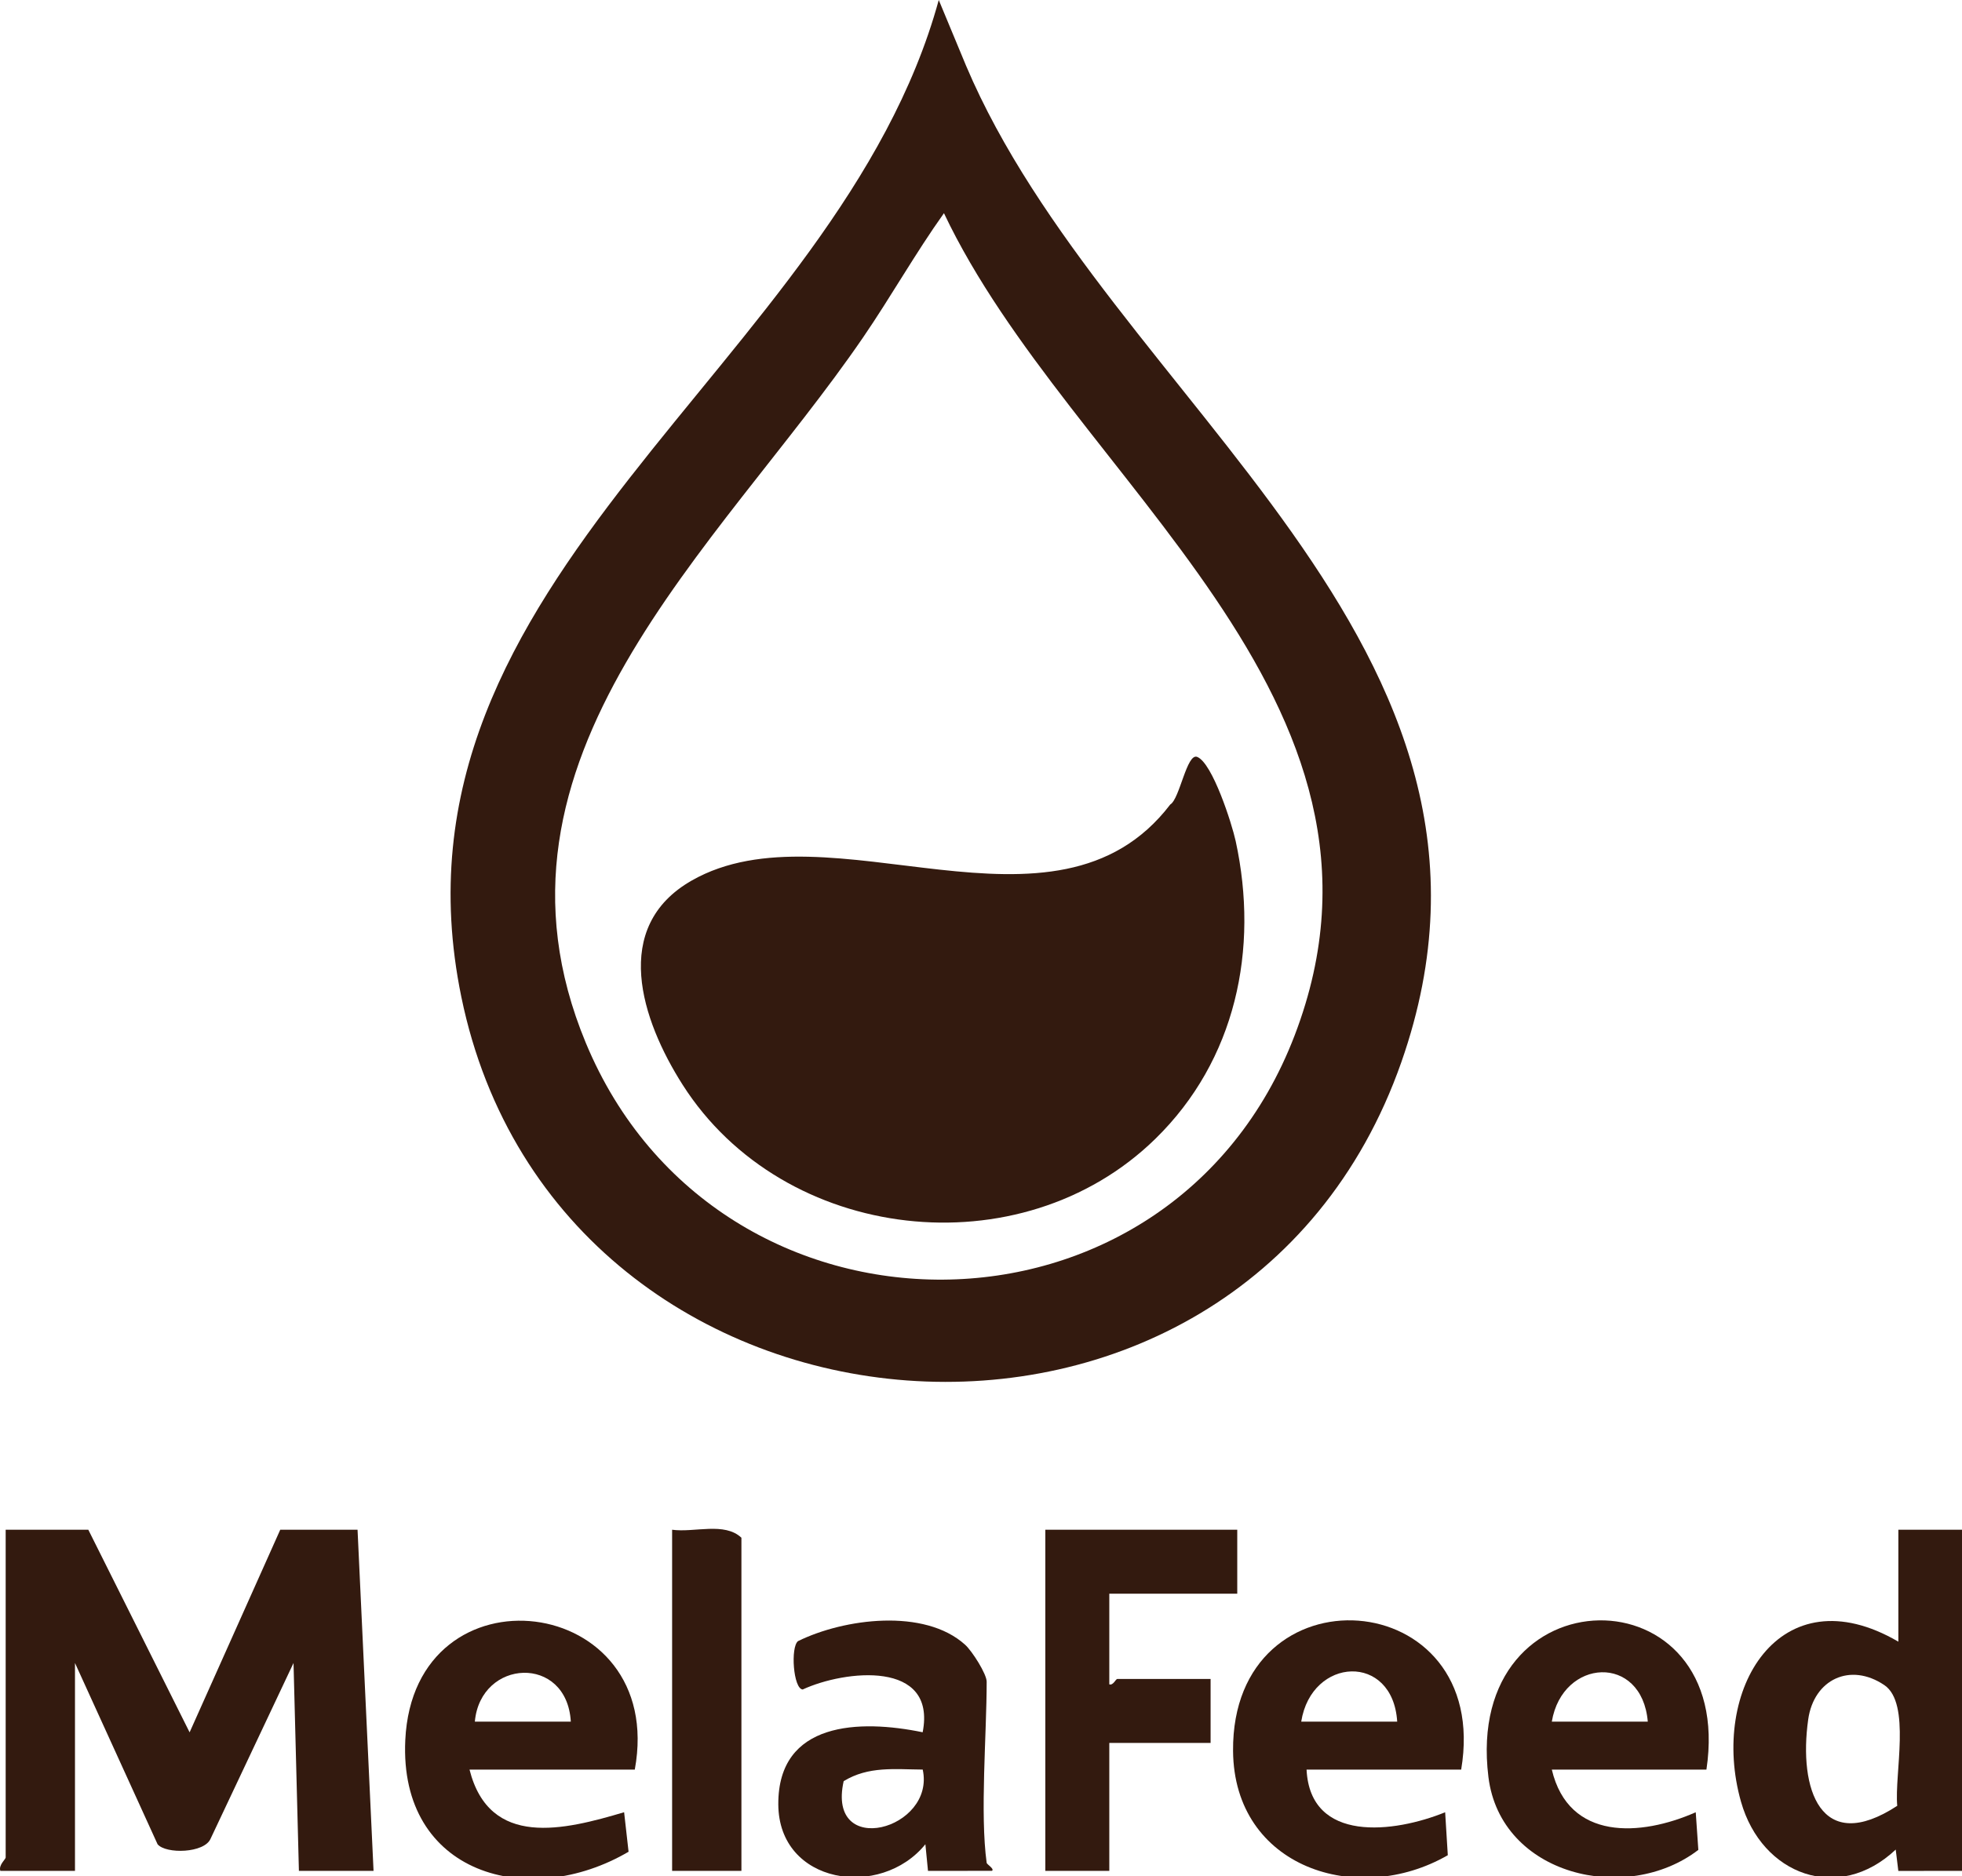
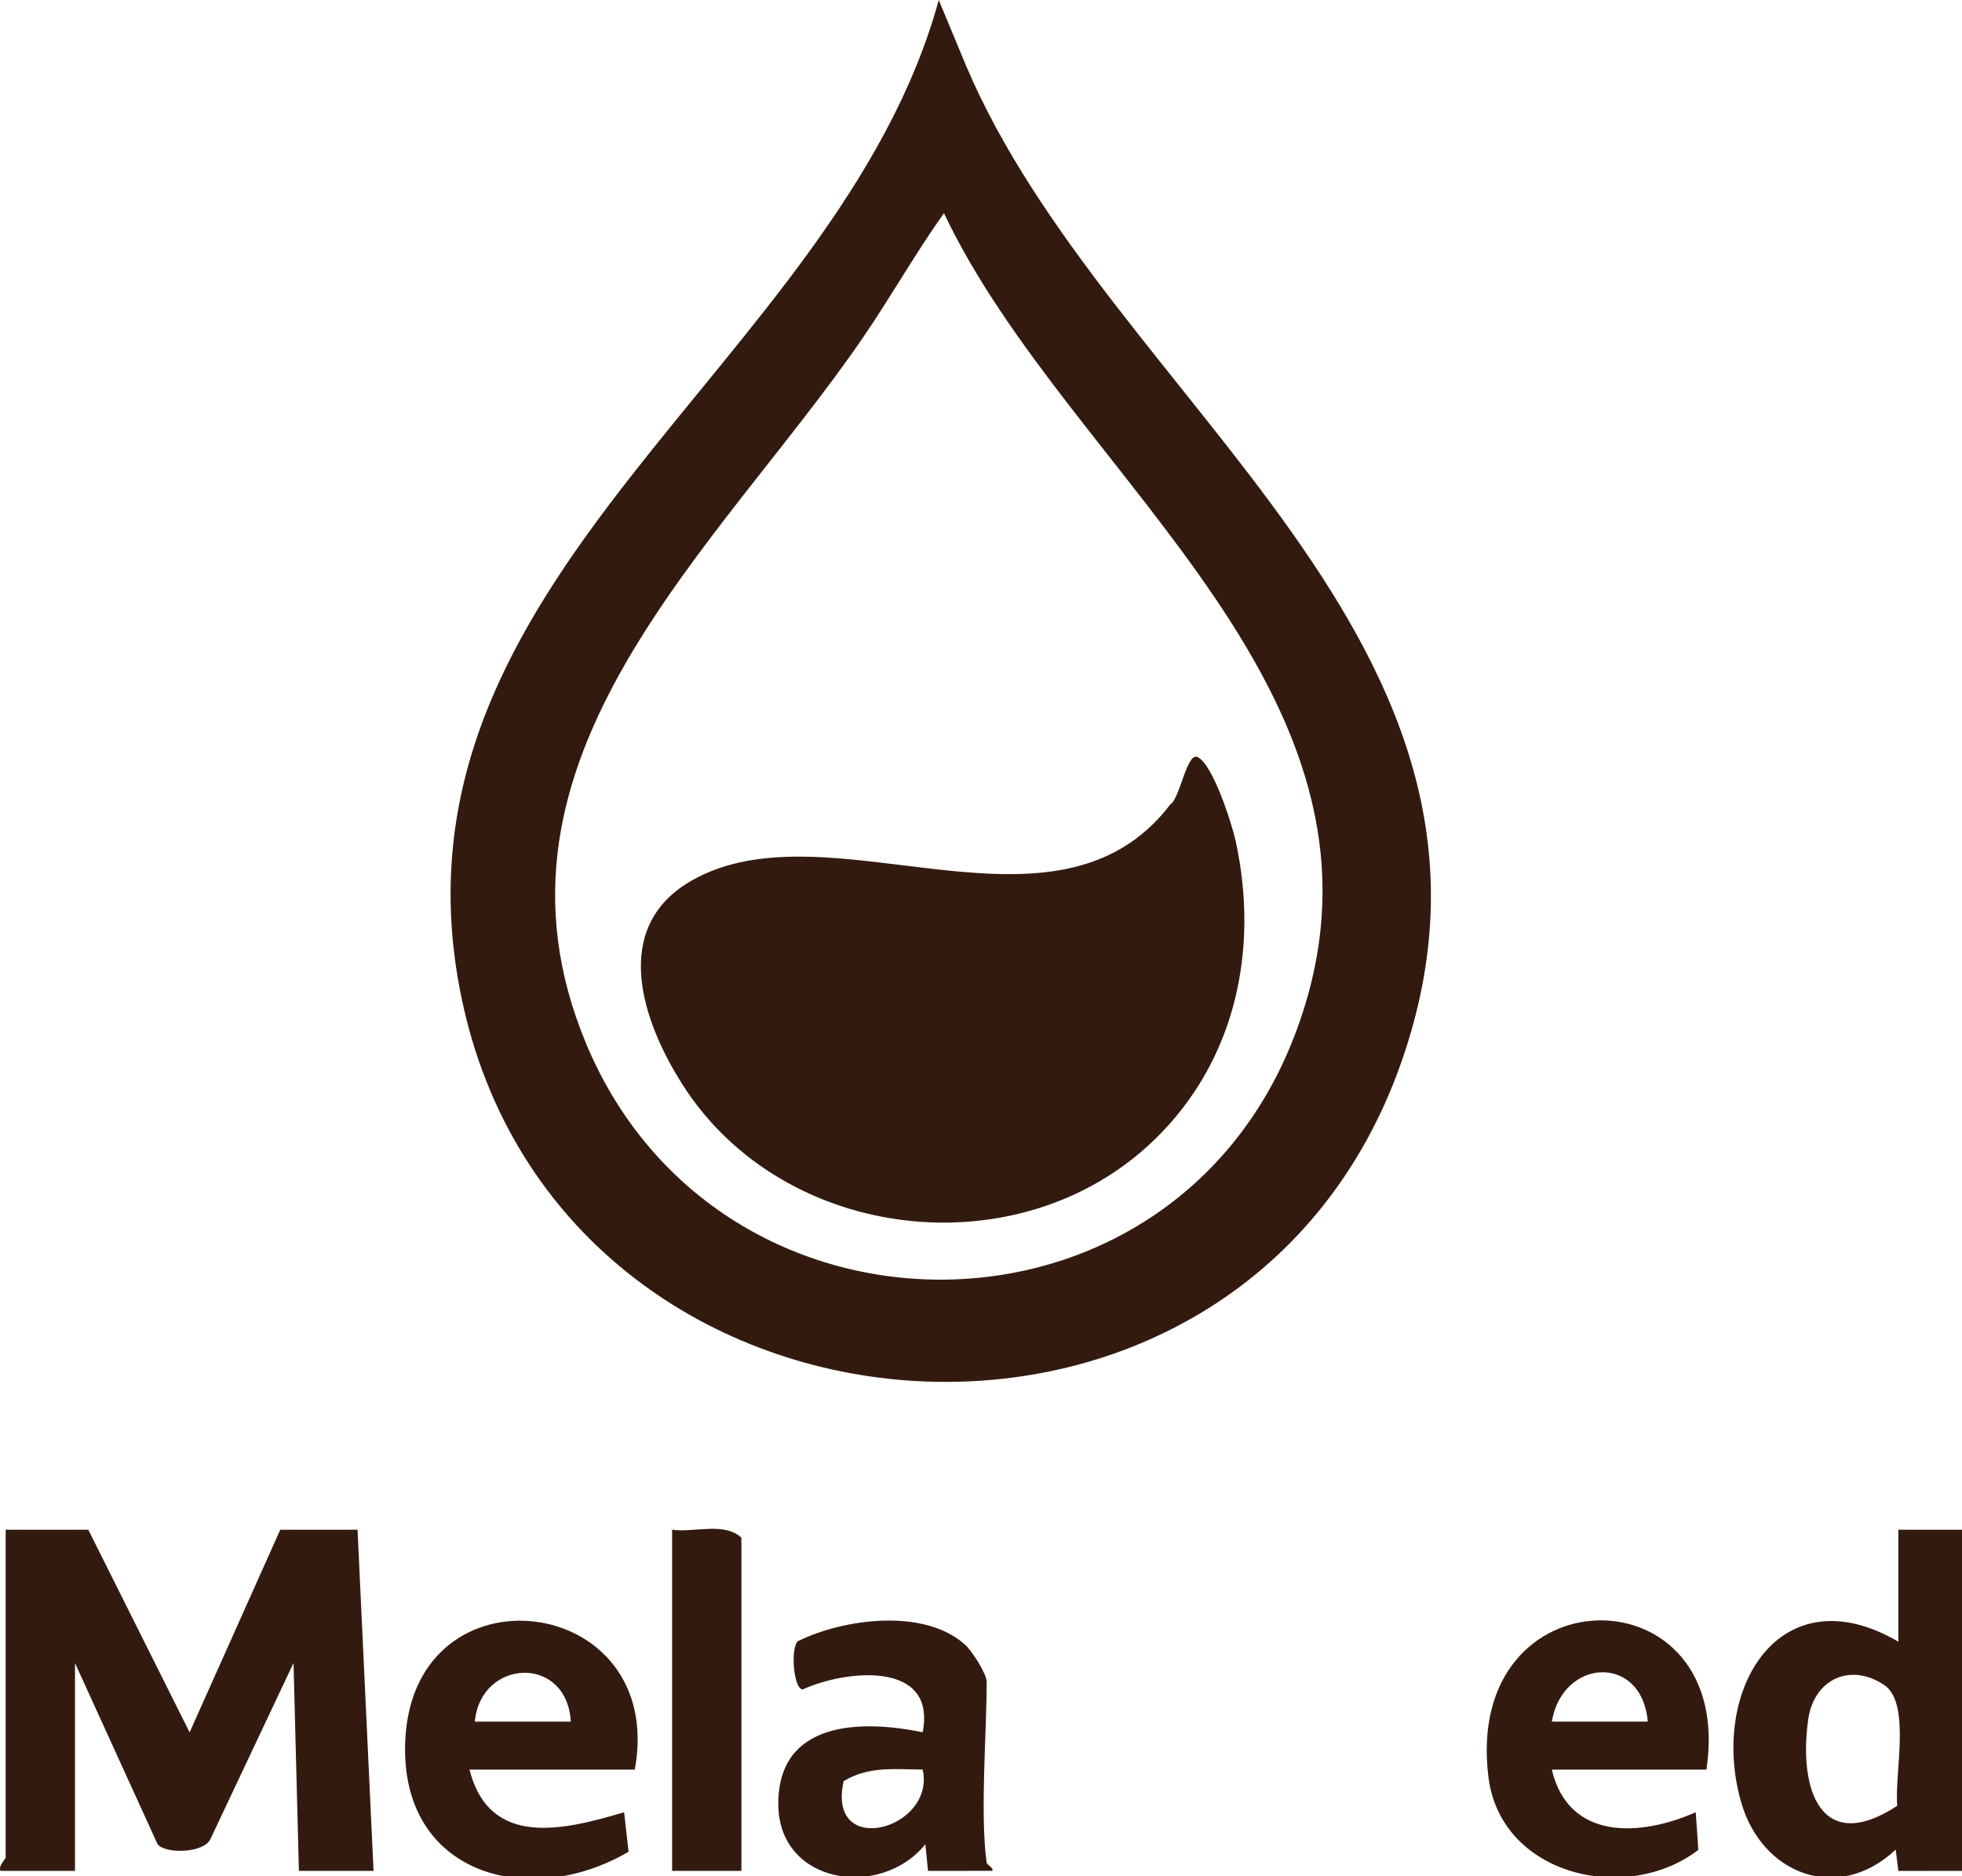
<svg xmlns="http://www.w3.org/2000/svg" width="368" height="352" viewBox="0 0 368 352" fill="none">
  <g clip-path="url(#clip0_201_19)">
    <path d="M176.077 0L181.207 12.35C207.911 75.293 290.364 120.738 262.841 199.27C232.447 285.996 104.798 275.877 86.529 187.028C70.254 107.88 157.224 68.811 176.077 0ZM177.052 39.995C171.669 47.542 167.124 55.647 161.88 63.309C134.788 102.89 87.704 142.29 109.884 195.673C134.578 255.105 219.524 255.11 242.827 194.256C267.02 131.078 200.732 89.984 177.052 39.995Z" fill="#331A0F" />
    <path d="M16.564 286.993L35.564 325.003L52.564 286.993H67.064L70.064 350.993H56.064L55.054 311.993L39.508 344.937C38.367 347.696 31.105 347.865 29.557 346L14.064 311.993V350.993H0.064C-0.308 349.915 1.064 348.798 1.064 348.493V286.993H16.564Z" fill="#331A0F" />
    <path d="M368.064 286.993V350.993L356.058 351.002L355.569 346.997C344.878 357.094 330.465 351.832 326.546 338.011C320.603 317.055 333.834 295.024 356.064 307.993V286.993H368.064ZM355.852 338.789C355.304 332.819 358.477 319.542 353.425 316.136C347.049 311.836 340.217 315.056 339.154 322.583C337.32 335.575 341.434 348.204 355.852 338.789Z" fill="#331A0F" />
    <path d="M119.064 331.993H88.064C91.816 346.84 105.868 343.318 117.06 339.991L117.896 347.404C99.183 358.38 74.837 351.667 76.016 326.469C77.581 293.009 125.151 298.805 119.064 331.993ZM89.064 322.993H107.064C106.322 310.351 90.125 311.21 89.064 322.993Z" fill="#331A0F" />
-     <path d="M274.064 331.993H245.064C245.747 345.845 261.499 343.885 271.058 339.997L271.555 348.055C254.645 357.803 231.455 350.409 231.277 328.492C230.995 293.617 279.945 297.028 274.064 331.993ZM262.064 322.993C261.252 310.049 245.994 310.813 244.064 322.993H262.064Z" fill="#331A0F" />
-     <path d="M232.064 286.993V298.993H208.064V315.993C208.797 316.259 209.26 314.993 209.564 314.993H227.064V326.993H208.064V350.993H196.064V286.993H232.064Z" fill="#331A0F" />
    <path d="M185.064 349.493C185.103 349.776 186.569 350.618 186.064 350.983L174.059 350.998L173.569 345.998C165.162 356.382 146.034 353.529 145.981 338.494C145.925 322.917 161.272 322.56 173.059 324.988C175.718 311.378 158.453 313.309 150.554 316.965C148.788 316.83 148.243 309.004 149.682 307.888C158.335 303.636 173.373 301.675 181.004 308.553C182.372 309.786 185.064 314.073 185.064 315.493C185.064 325.445 183.796 340.254 185.064 349.493ZM173.069 331.989C167.814 331.95 162.908 331.313 158.242 334.16C154.973 348.802 175.518 343.237 173.069 331.989Z" fill="#331A0F" />
    <path d="M320.064 331.993H291.064C294.232 345.386 307.71 344.563 318.059 339.997L318.547 347.055C305.087 357.393 281.46 351.88 279.174 333.381C274.368 294.48 325.706 294.386 320.064 331.993ZM309.064 322.993C307.98 310.222 293.056 311.073 291.064 322.993H309.064Z" fill="#331A0F" />
    <path d="M139.064 350.993H126.064V286.993C130.211 287.568 135.886 285.489 139.064 288.493V350.993Z" fill="#331A0F" />
    <path d="M216.715 213.643C191.471 238.329 146.971 233.22 128.04 203.517C120.314 191.396 114.48 173.895 129.76 165.188C155.565 150.483 197.893 179.211 219.501 150.929C221.268 149.903 222.598 141.225 224.55 142.002C227.421 143.144 231.066 154.564 231.767 157.79C236.184 178.11 231.781 198.91 216.715 213.643Z" fill="#331A0F" />
  </g>
  <defs>
    <clipPath id="clip0_201_19">
      <rect width="368" height="352" fill="white" />
    </clipPath>
  </defs>
</svg>